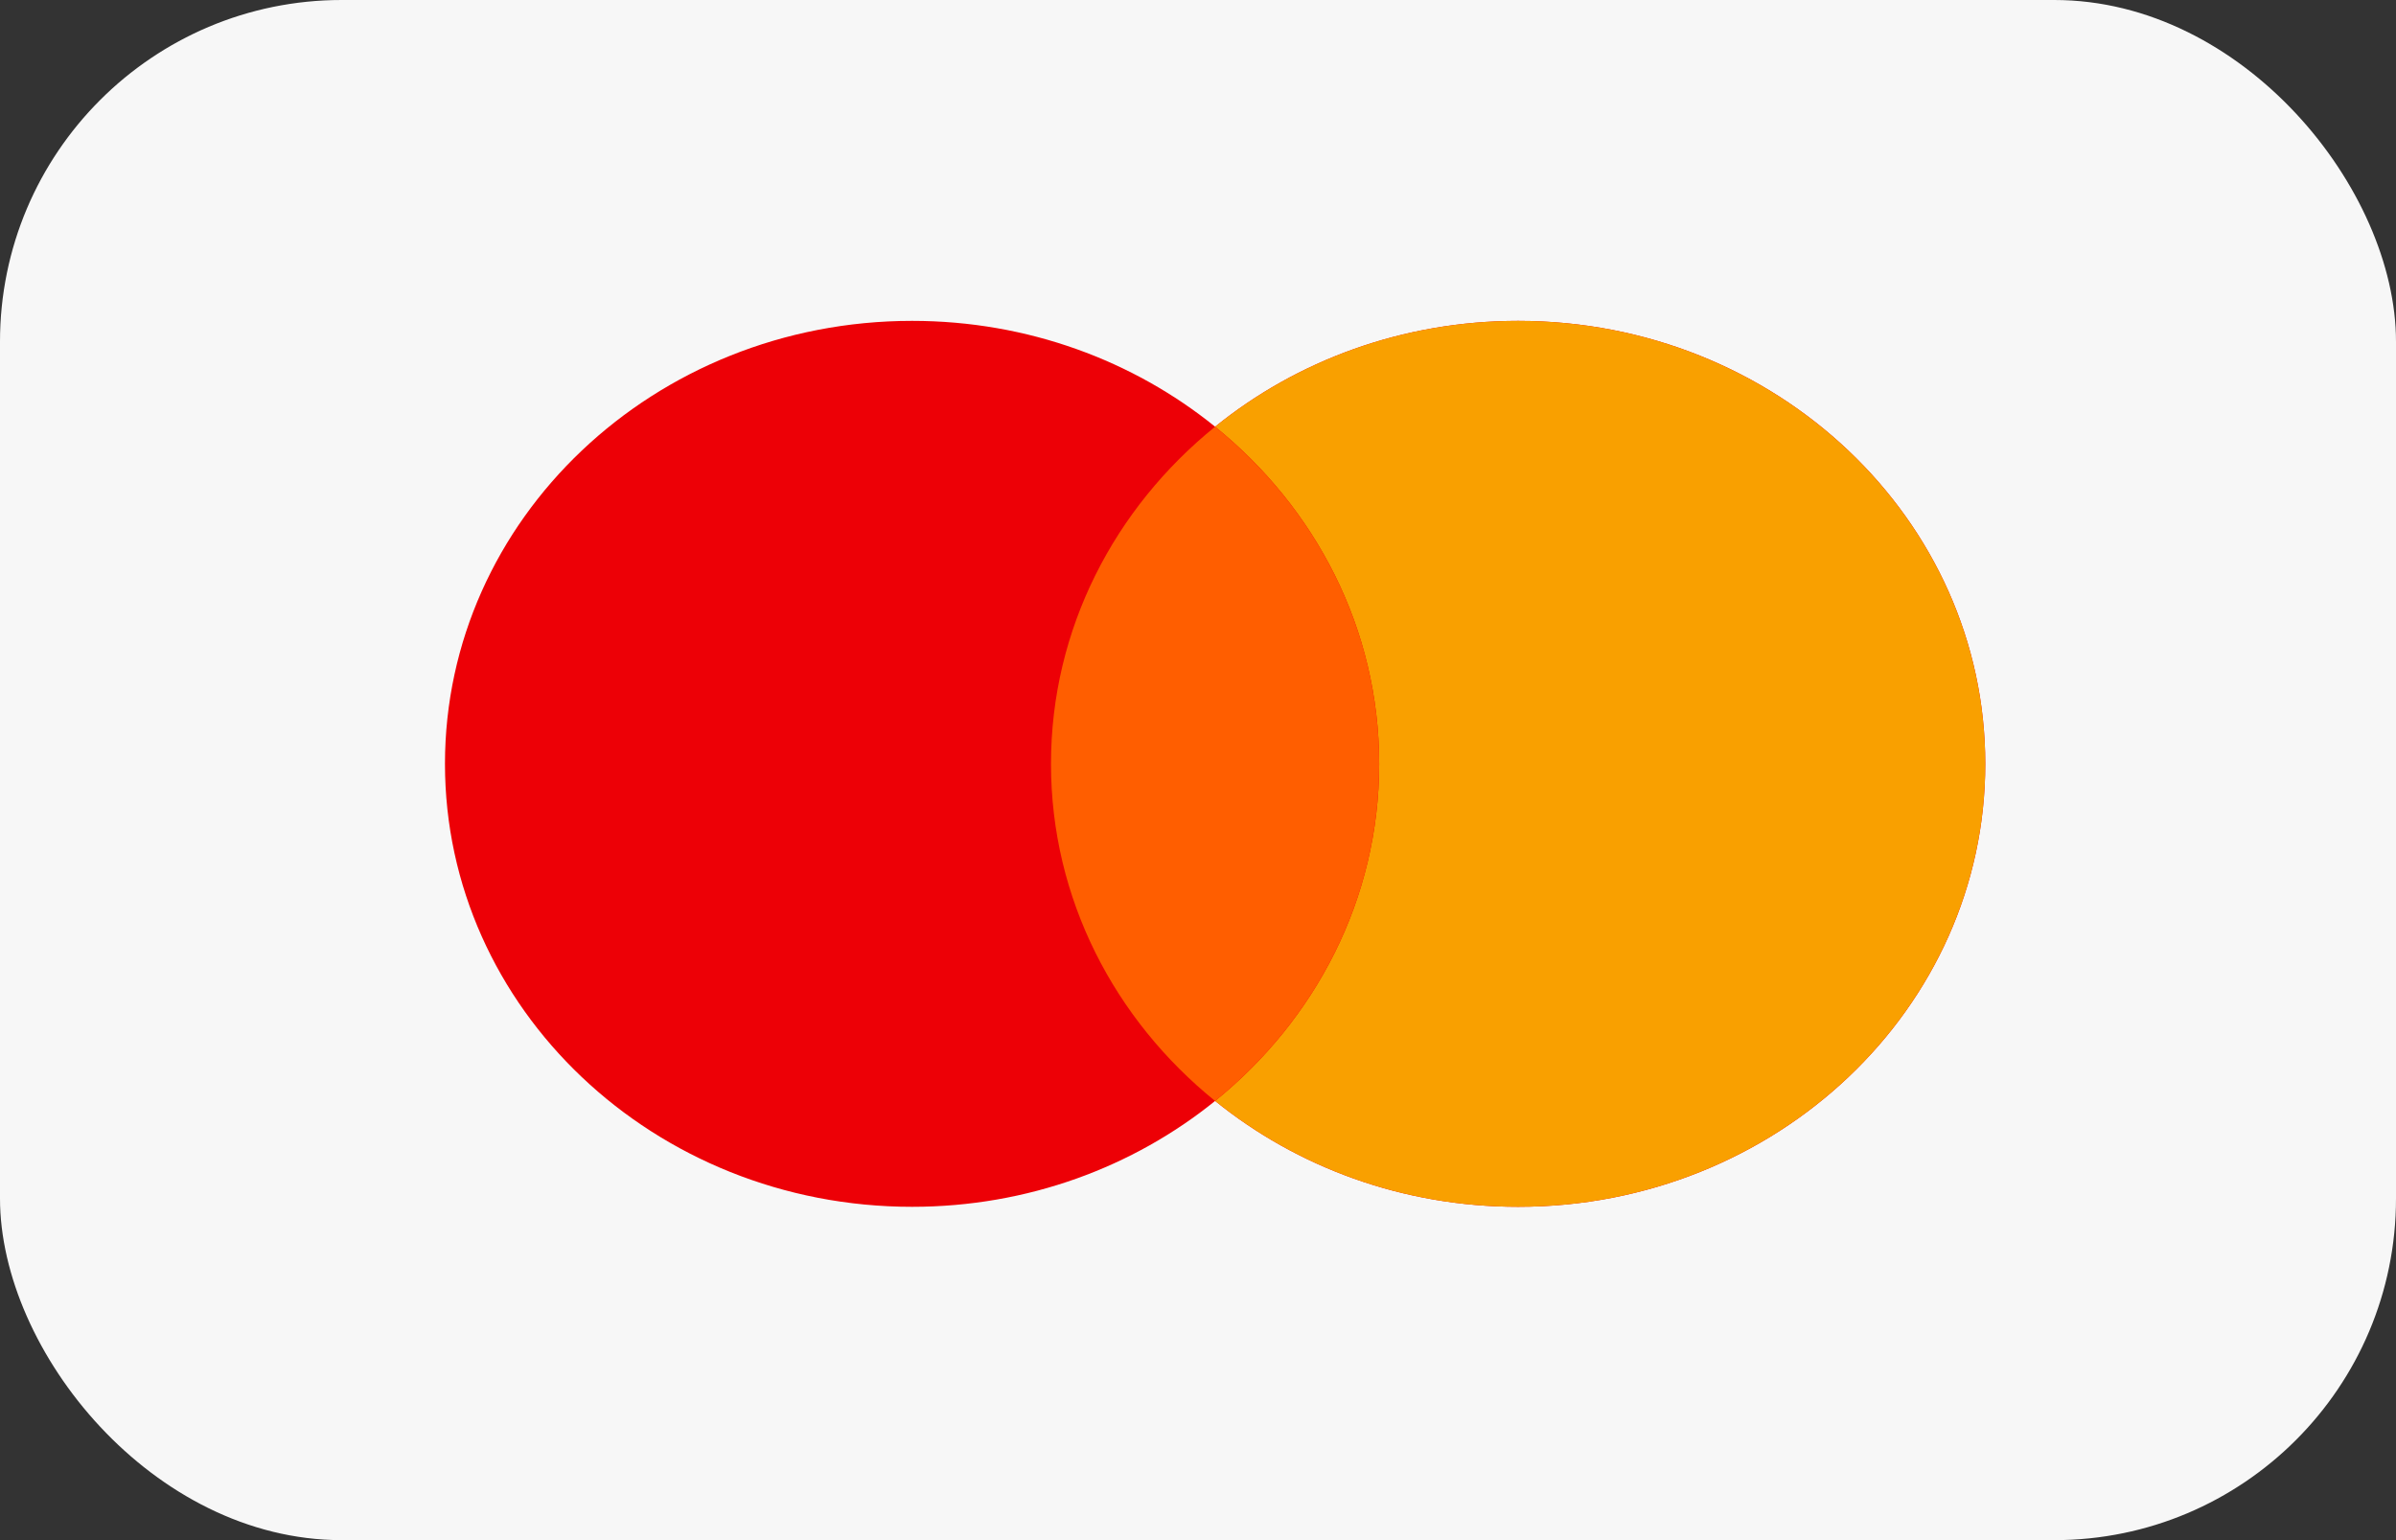
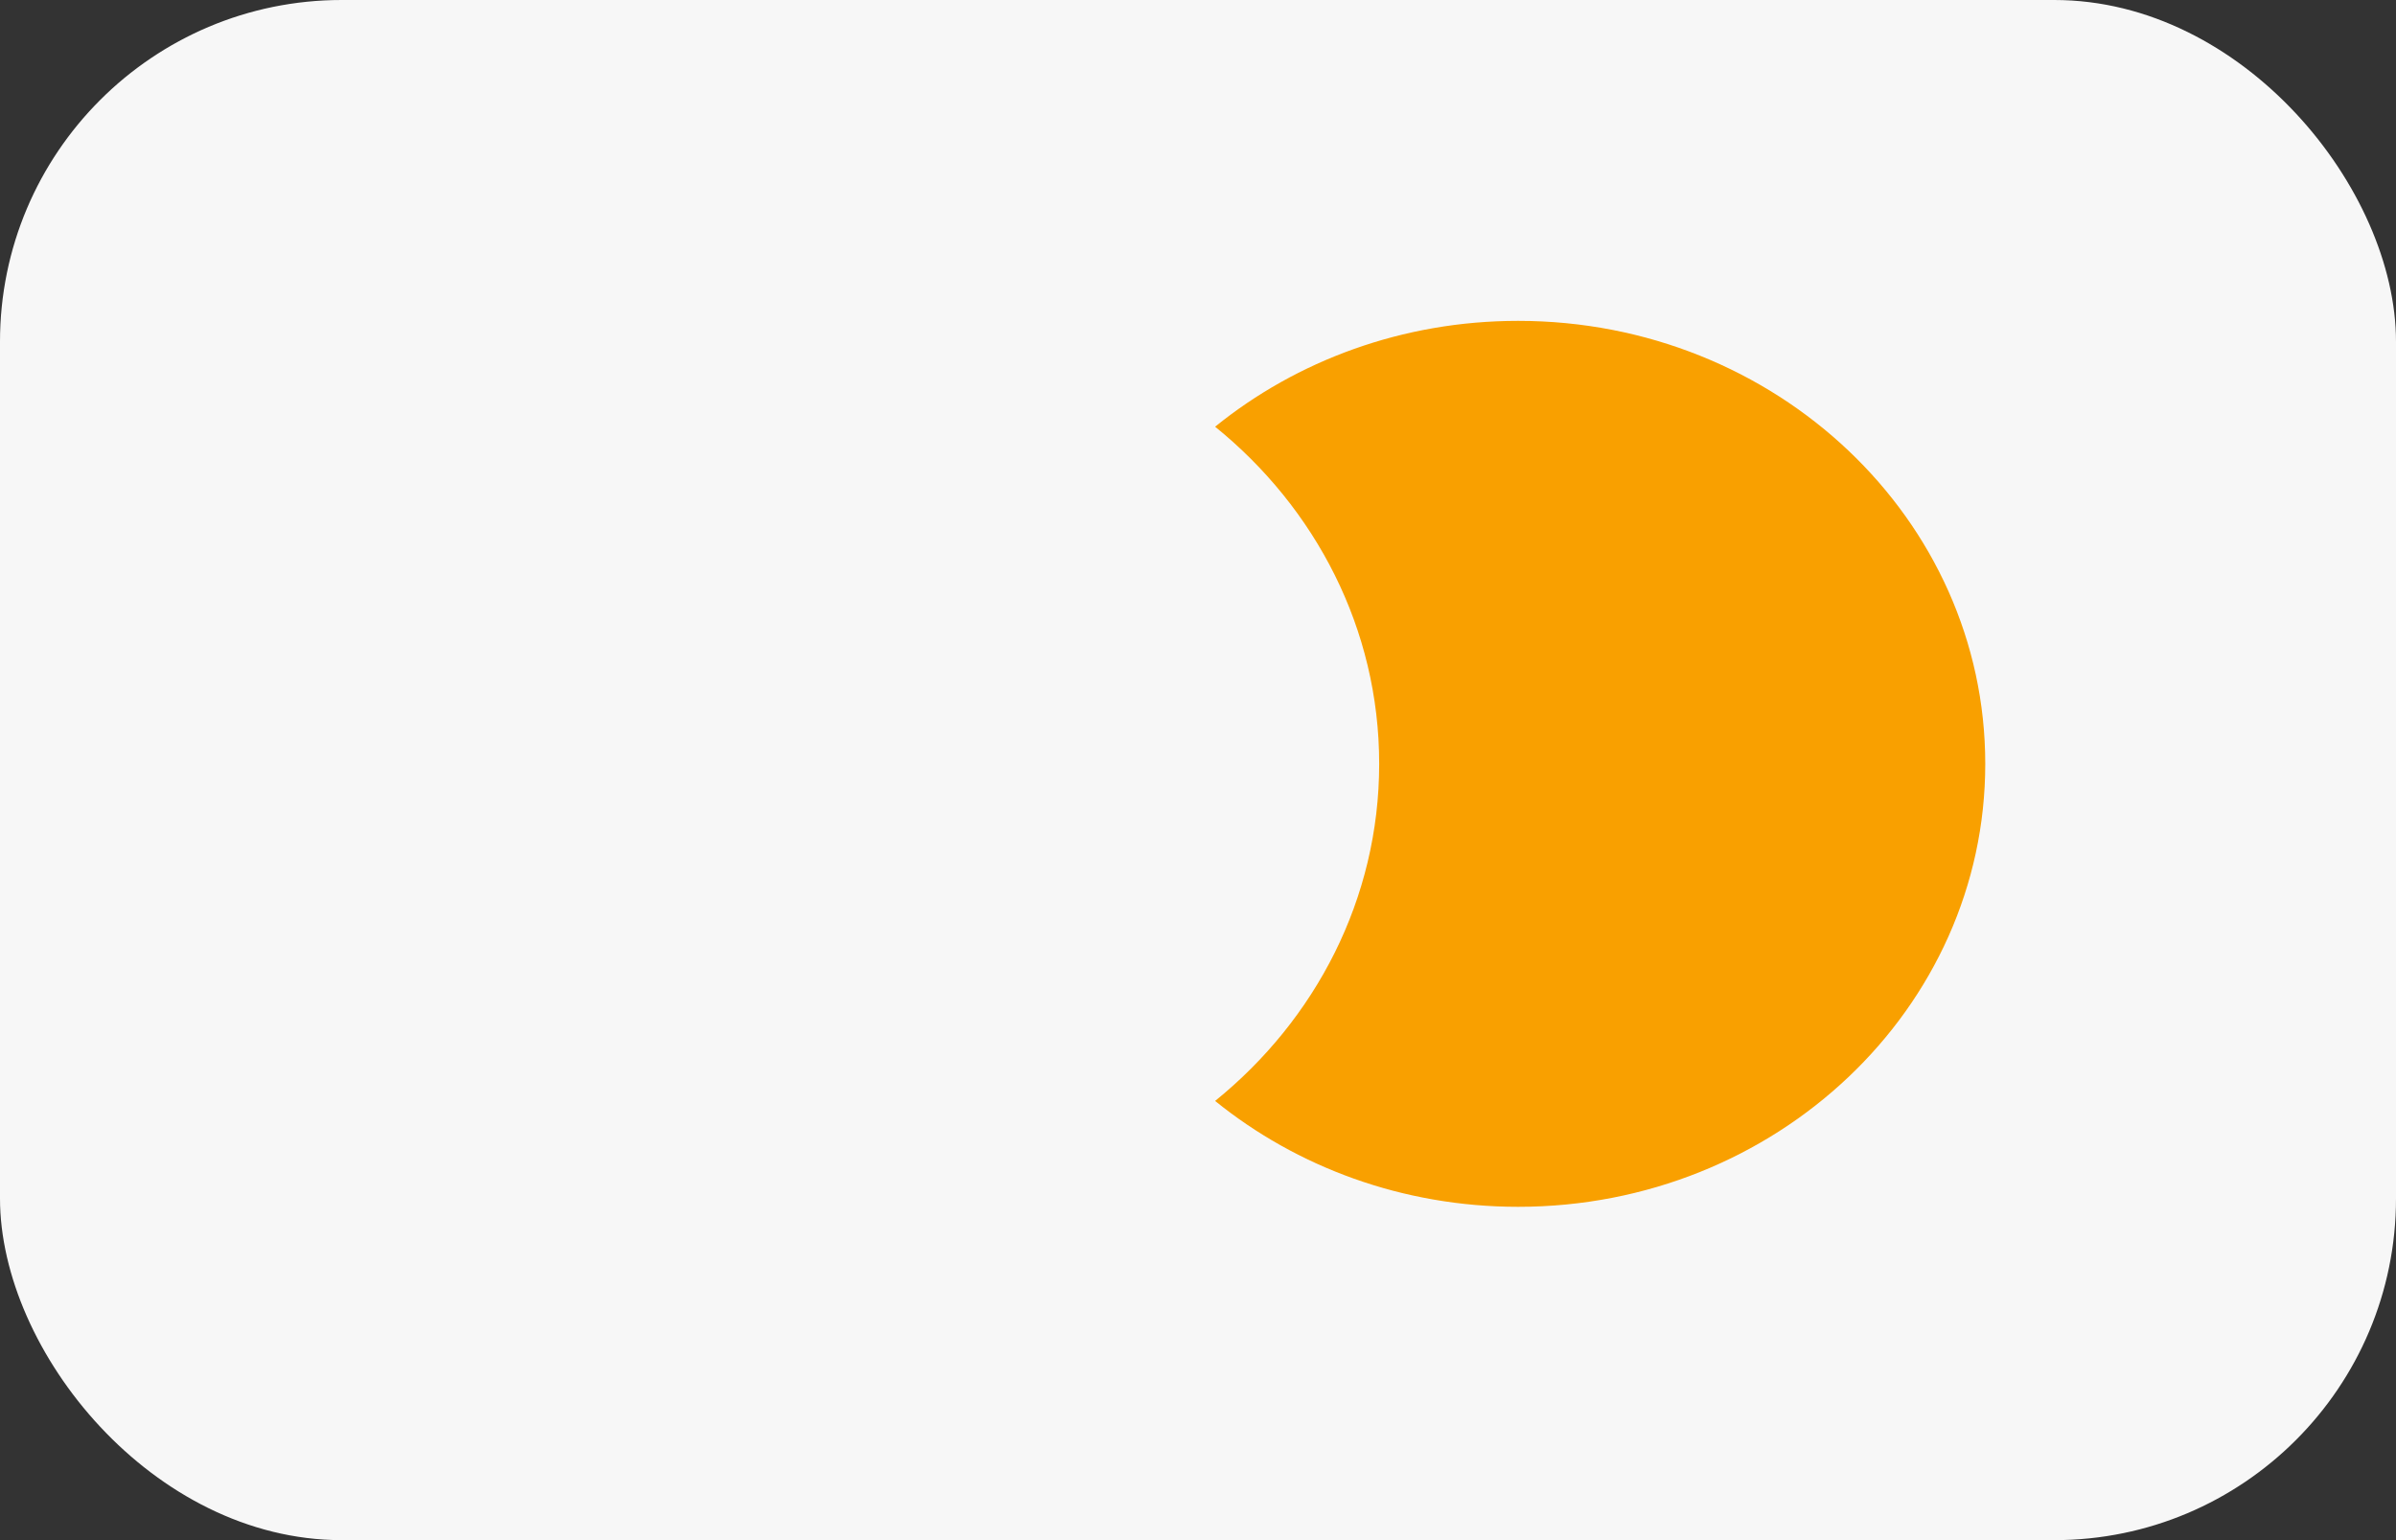
<svg xmlns="http://www.w3.org/2000/svg" width="84" height="54" viewBox="0 0 84 54" fill="none">
  <rect x="0" y="0" width="84" height="54" fill="#333333" stroke="none" />
  <rect width="84" height="54" rx="11.98" fill="#F7F7F7" />
-   <path d="M53.224 11.25C62.268 11.25 69.6 18.203 69.601 26.781C69.601 35.359 62.268 42.313 53.224 42.313C49.169 42.313 45.46 40.915 42.6 38.601C39.74 40.915 36.031 42.313 31.977 42.313C22.932 42.313 15.6 35.359 15.6 26.781C15.6 18.203 22.932 11.25 31.977 11.25C36.03 11.25 39.74 12.647 42.6 14.961C45.459 12.647 49.17 11.25 53.224 11.25Z" fill="#ED0006" />
  <path d="M53.223 11.25C62.267 11.25 69.599 18.203 69.6 26.781C69.6 35.359 62.267 42.313 53.223 42.313C49.169 42.313 45.459 40.915 42.6 38.601C46.12 35.752 48.352 31.514 48.352 26.781C48.352 22.048 46.12 17.81 42.6 14.961C45.459 12.647 49.169 11.25 53.223 11.25Z" fill="#F9A000" />
-   <path d="M42.599 14.962C46.12 17.811 48.352 22.049 48.352 26.782C48.352 31.515 46.119 35.753 42.599 38.602C39.078 35.753 36.846 31.515 36.846 26.782C36.846 22.049 39.078 17.811 42.599 14.962Z" fill="#FF5E00" />
</svg>